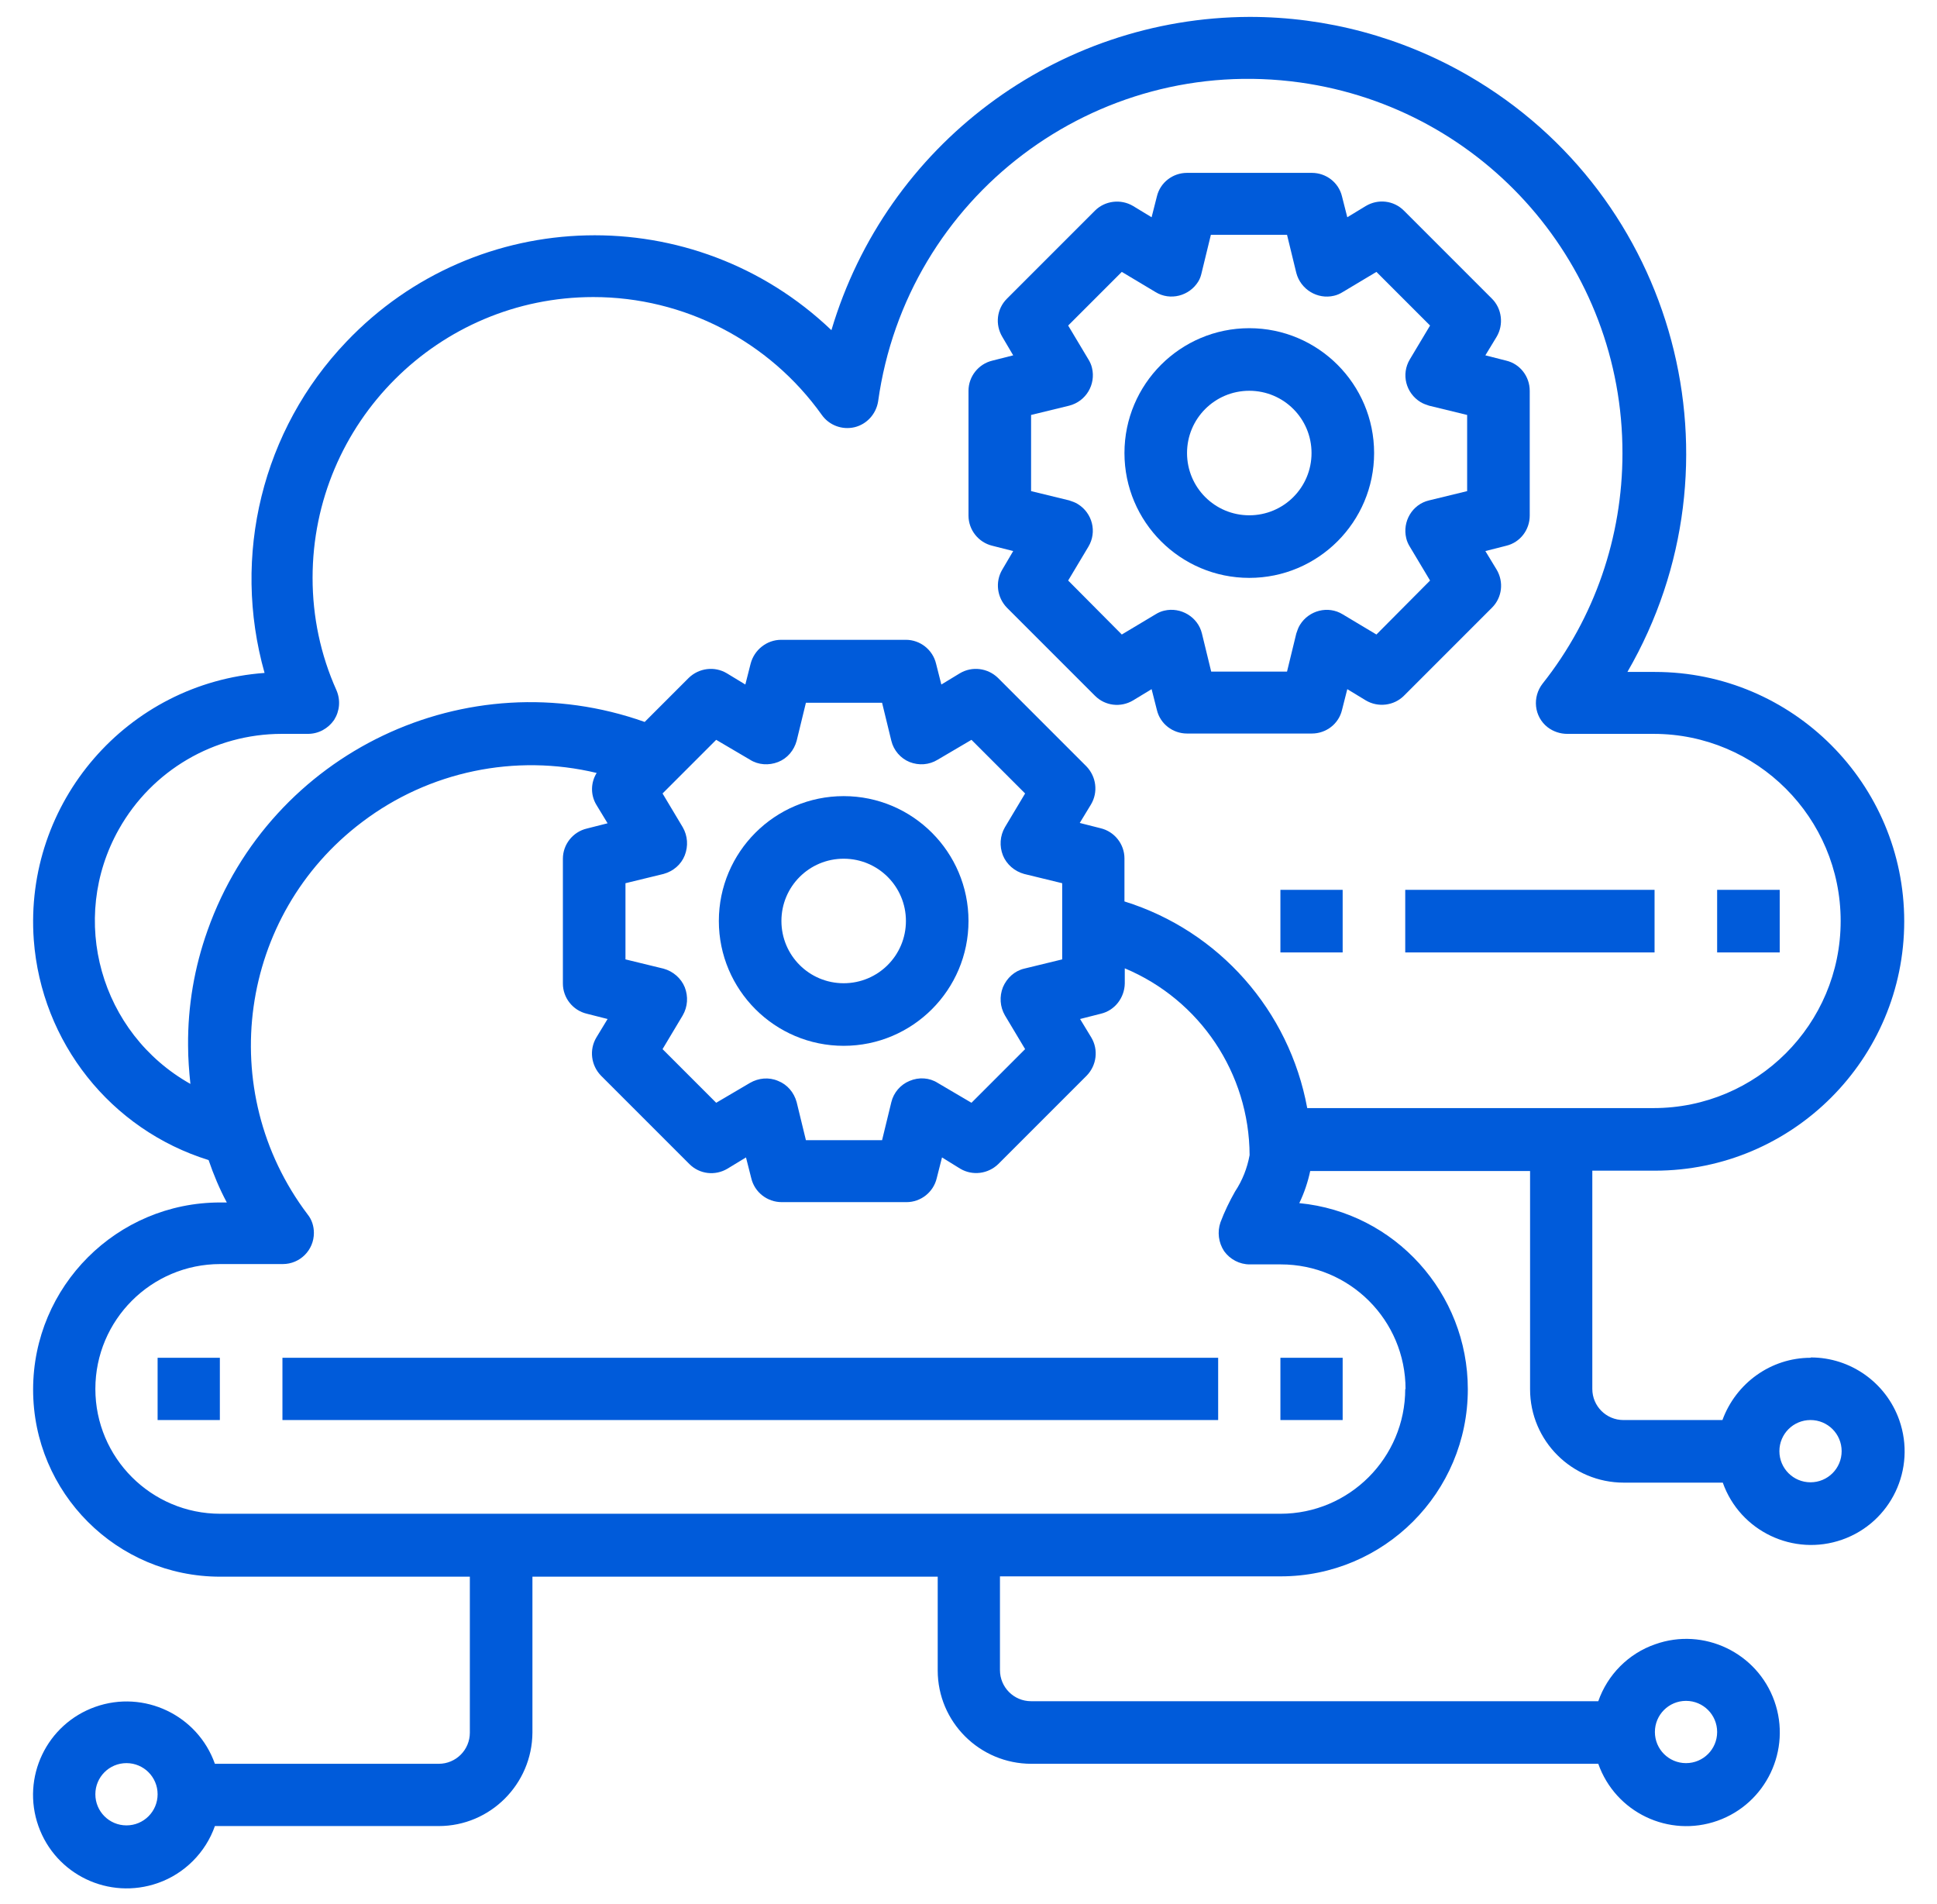
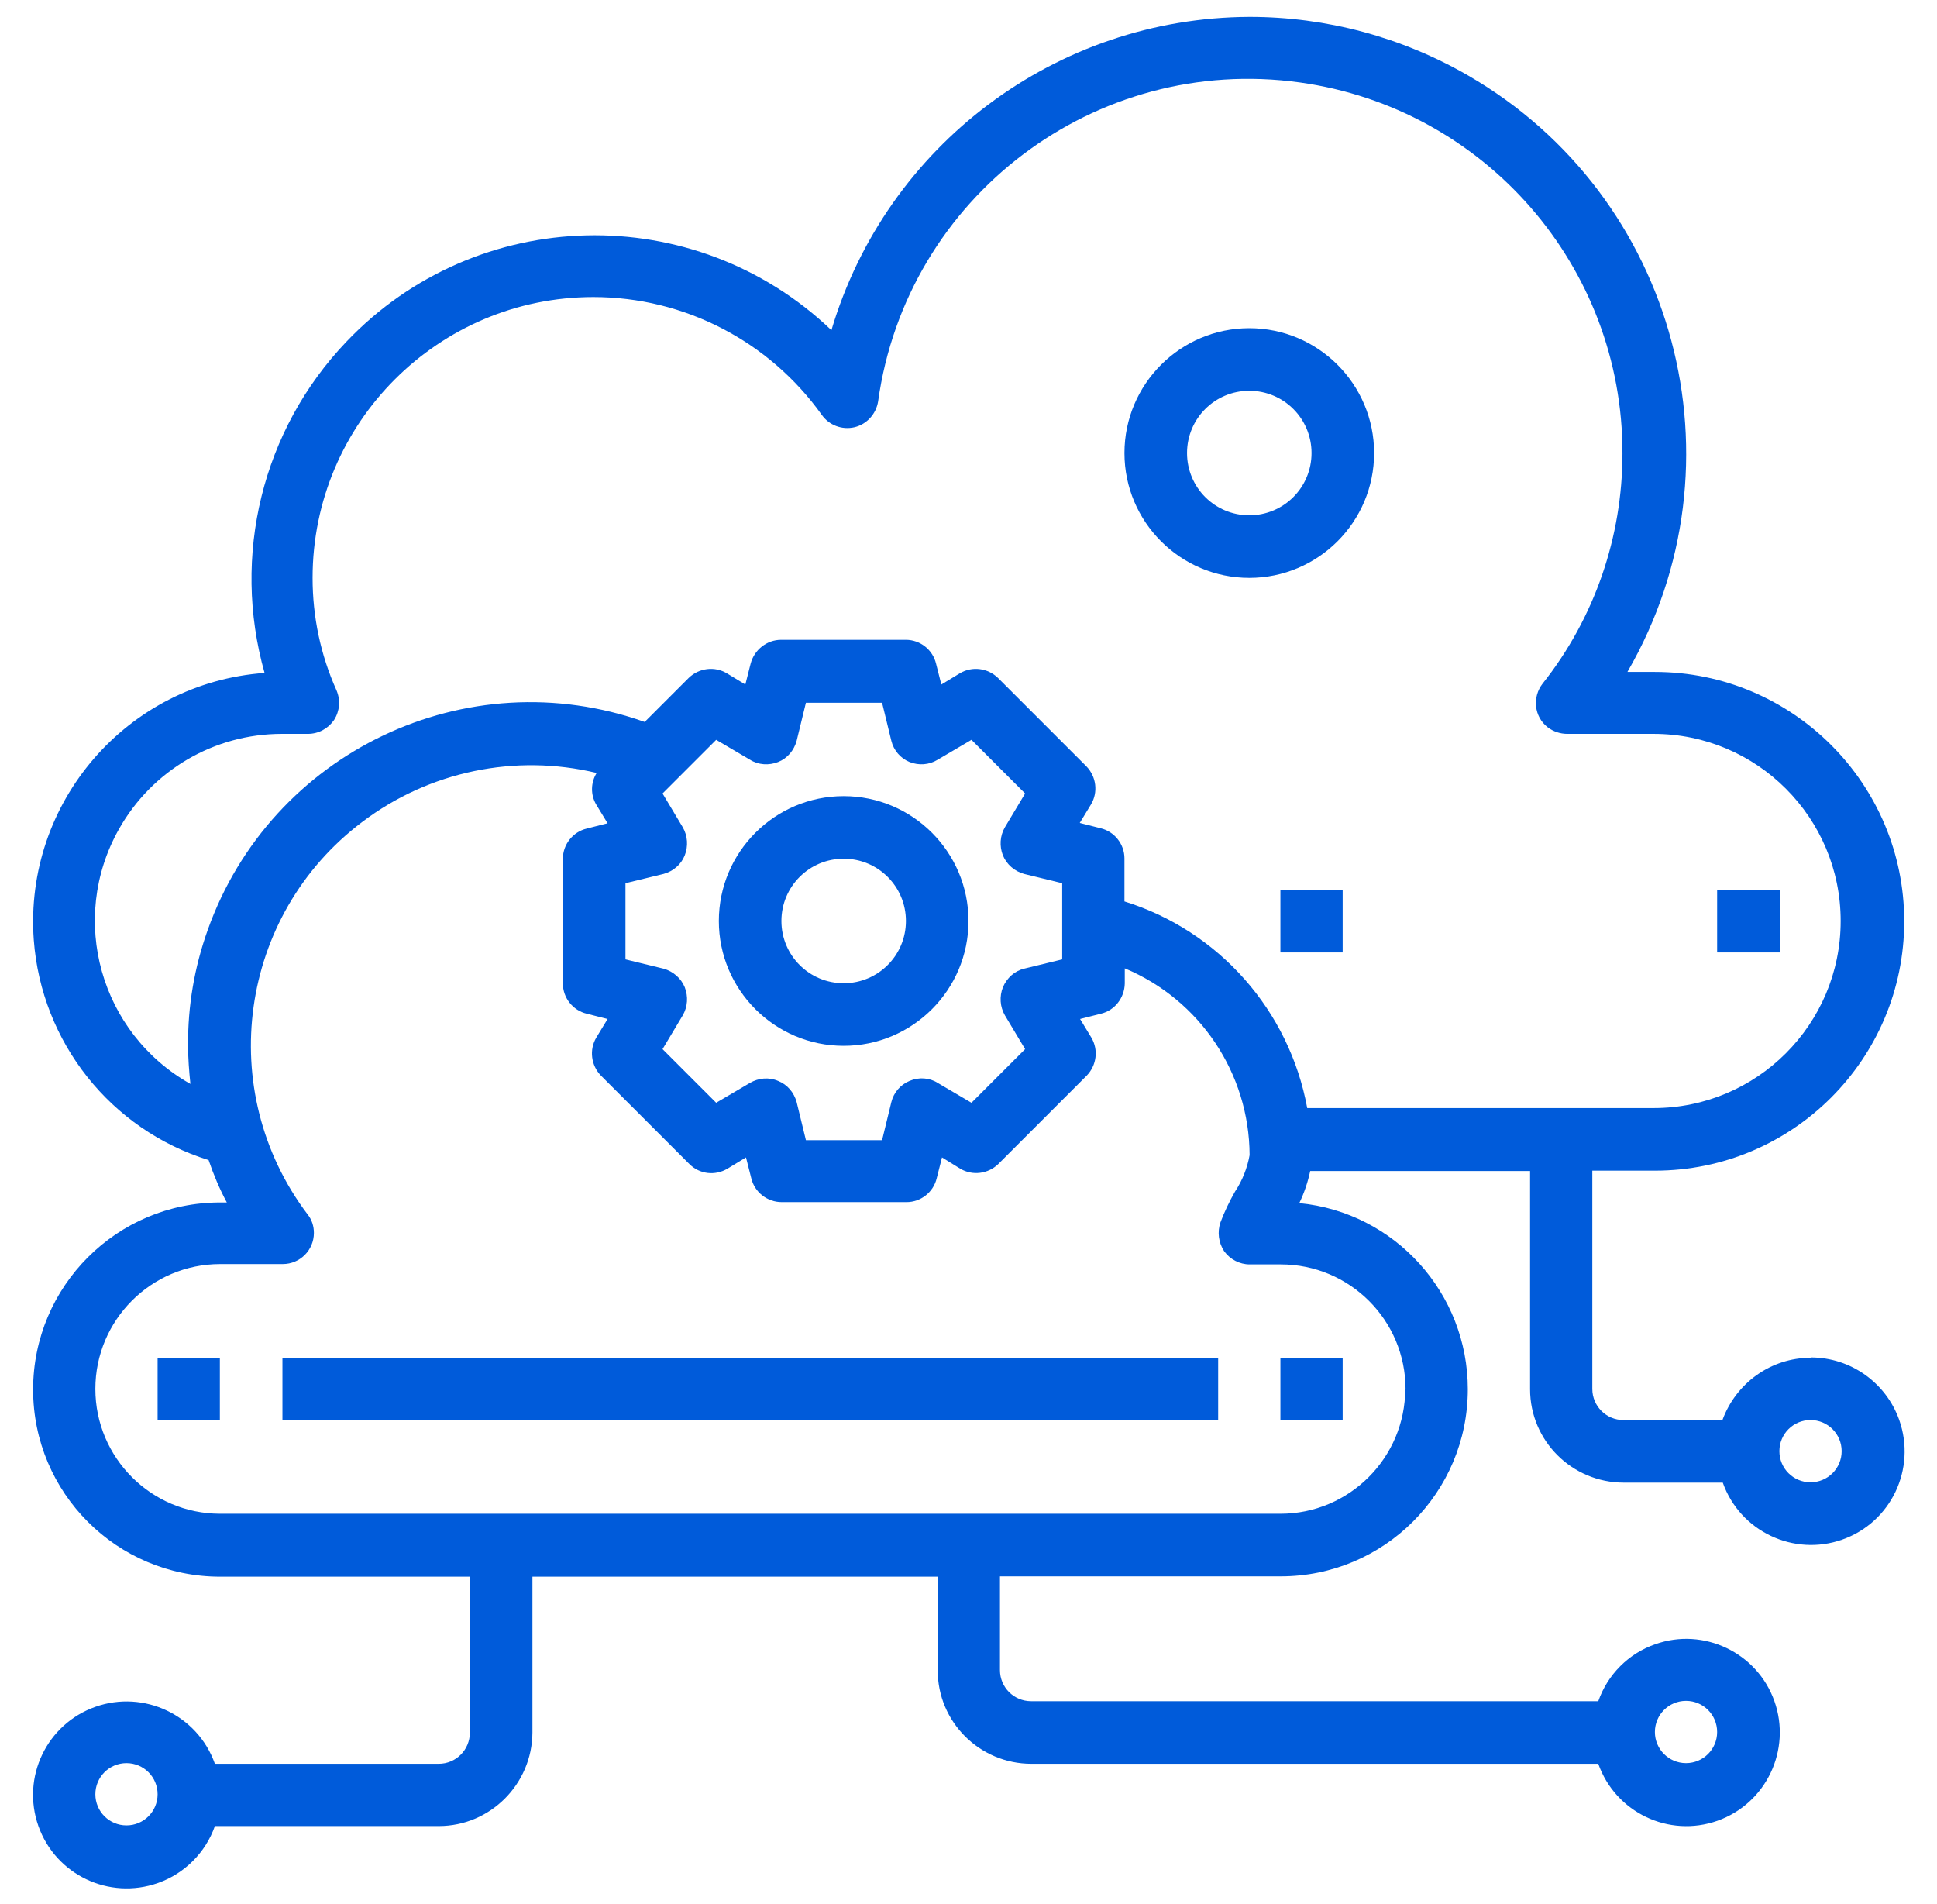
<svg xmlns="http://www.w3.org/2000/svg" id="Layer_1" version="1.1" viewBox="0 0 58.5 57.5">
  <defs>
    <style>
      .st0 {
        fill: #005bda;
      }
    </style>
  </defs>
  <g id="cloud-server-system-marketing-seo">
    <path class="st0" d="M25.48,24.04c-2.08,0-3.77,1.69-3.77,3.77s1.69,3.77,3.77,3.77,3.77-1.69,3.77-3.77-1.69-3.77-3.77-3.77ZM25.48,29.69c-1.04,0-1.88-.84-1.88-1.88s.84-1.88,1.88-1.88,1.88.84,1.88,1.88-.84,1.88-1.88,1.88Z" />
    <path class="st0" d="M37.73,17.45c2.08,0,3.77-1.69,3.77-3.77s-1.69-3.77-3.77-3.77-3.77,1.69-3.77,3.77c0,2.08,1.69,3.77,3.77,3.77ZM37.73,11.8c1.04,0,1.88.84,1.88,1.88s-.84,1.88-1.88,1.88-1.88-.84-1.88-1.88c0-1.04.84-1.88,1.88-1.88Z" />
-     <path class="st0" d="M29.97,16.48l.63.16-.33.56c-.22.37-.16.84.14,1.15l2.66,2.66c.31.31.78.36,1.15.14l.56-.34.16.63c.1.42.48.71.91.71h3.77c.43,0,.81-.29.91-.71l.16-.63.56.34c.37.22.85.16,1.15-.14l2.66-2.66c.31-.31.36-.78.14-1.15l-.34-.56.63-.16c.42-.1.71-.48.71-.91v-3.77c0-.43-.29-.81-.71-.91l-.63-.16.34-.56c.22-.37.16-.85-.14-1.15l-2.66-2.66c-.31-.31-.78-.36-1.15-.14l-.56.34-.16-.63c-.1-.42-.48-.71-.91-.71h-3.77c-.43,0-.81.29-.91.71l-.16.63-.56-.34c-.37-.22-.85-.16-1.15.14l-2.66,2.66c-.31.31-.36.78-.14,1.15l.33.56-.63.16c-.42.1-.72.48-.72.91v3.77c0,.43.3.81.72.91ZM31.14,12.53l1.15-.28c.51-.13.81-.64.69-1.14-.02-.09-.06-.18-.11-.26l-.61-1.02,1.62-1.62,1.02.61c.44.27,1.02.12,1.29-.32.05-.08.08-.17.1-.26l.28-1.15h2.3l.28,1.15c.13.5.64.81,1.14.69.09-.02.18-.06.26-.11l1.02-.61,1.62,1.62-.61,1.02c-.27.45-.12,1.02.32,1.29.08.05.17.08.26.11l1.15.28v2.3l-1.15.28c-.51.12-.81.64-.69,1.14.02.09.06.18.11.26l.61,1.02-1.62,1.63-1.02-.61c-.44-.27-1.02-.12-1.29.32-.05.08-.08.17-.11.26l-.28,1.15h-2.29l-.28-1.15c-.12-.5-.64-.81-1.14-.69-.09.02-.18.06-.26.11l-1.02.61-1.62-1.63.61-1.02c.27-.45.12-1.02-.32-1.29-.08-.05-.17-.08-.26-.11l-1.15-.28v-2.3Z" />
    <path class="st0" d="M54.68,41c-1.19,0-2.25.76-2.66,1.88h-2.99c-.52,0-.94-.42-.94-.94v-6.59h1.89c4.16,0,7.53-3.38,7.53-7.53s-3.37-7.53-7.53-7.53h-.83c3.65-6.3,1.49-14.37-4.81-18.01-2.01-1.16-4.28-1.77-6.6-1.77-5.84.02-10.97,3.87-12.63,9.46-4.14-3.95-10.7-3.8-14.65.35-2.54,2.66-3.47,6.46-2.47,10-4.15.3-7.27,3.91-6.97,8.06.23,3.09,2.32,5.73,5.28,6.65.15.44.33.87.55,1.28h-.2c-3.12,0-5.65,2.53-5.65,5.65s2.53,5.65,5.65,5.65h7.54v4.71c0,.52-.42.94-.94.94h-6.76c-.52-1.47-2.14-2.24-3.61-1.72-1.47.52-2.24,2.13-1.72,3.6.52,1.47,2.13,2.24,3.61,1.72.8-.28,1.44-.92,1.72-1.72h6.76c1.56,0,2.82-1.27,2.83-2.82v-4.71h12.24v2.83c0,1.56,1.27,2.82,2.83,2.82h17.12c.52,1.47,2.13,2.24,3.6,1.72,1.47-.52,2.24-2.14,1.72-3.61-.52-1.47-2.14-2.24-3.6-1.72-.81.28-1.44.92-1.72,1.72h-17.13c-.52,0-.94-.42-.94-.94v-2.83h8.48c3.12,0,5.65-2.53,5.65-5.65,0-2.9-2.2-5.34-5.09-5.62.15-.31.26-.64.33-.97h6.64v6.59c0,1.56,1.27,2.82,2.83,2.82h2.99c.52,1.47,2.14,2.24,3.61,1.72,1.47-.52,2.24-2.13,1.72-3.61-.4-1.13-1.47-1.89-2.67-1.89ZM3.82,55.12c-.52,0-.94-.42-.94-.94s.42-.94.94-.94.94.42.94.94-.42.94-.94.94ZM50.92,51.36c.52,0,.94.42.94.94s-.42.94-.94.94-.94-.42-.94-.94.42-.94.94-.94ZM42.44,41.94c0,2.08-1.69,3.77-3.77,3.77H6.65c-2.08,0-3.77-1.69-3.77-3.77s1.69-3.77,3.77-3.77h1.89c.52,0,.94-.42.94-.94,0-.2-.06-.4-.19-.56-2.82-3.73-2.08-9.04,1.65-11.85,2.02-1.53,4.62-2.07,7.08-1.48-.18.29-.19.66-.01.96l.34.56-.63.16c-.42.1-.72.48-.72.91v3.77c0,.43.3.81.72.91l.63.16-.34.56c-.22.37-.16.84.14,1.15l2.67,2.67c.31.31.78.36,1.15.14l.56-.34.16.63c.1.42.48.72.92.72h3.77c.43,0,.81-.3.91-.72l.16-.63.55.34c.37.22.84.16,1.15-.14l2.67-2.67c.3-.31.36-.78.14-1.15l-.34-.56.63-.16c.42-.1.71-.48.72-.91v-.46c2.27.95,3.76,3.17,3.77,5.64-.07.39-.22.77-.44,1.1-.17.3-.32.61-.44.93-.1.29-.06.61.11.87.18.25.47.4.77.4h.94c2.08,0,3.77,1.68,3.77,3.77h0ZM20.62,24.98l-.61-1.02,1.62-1.62,1.02.6c.25.16.57.18.85.07.28-.11.48-.35.56-.64l.28-1.15h2.3l.28,1.15c.07.29.28.53.55.64.28.11.59.09.85-.07l1.02-.6,1.62,1.62-.61,1.02c-.15.26-.17.57-.06.85.11.27.35.48.64.56l1.15.28v2.3l-1.15.28c-.29.07-.52.28-.64.56-.11.28-.09.59.06.85l.61,1.02-1.62,1.62-1.02-.6c-.25-.16-.57-.18-.85-.06-.27.11-.48.35-.55.64l-.28,1.15h-2.3l-.28-1.15c-.08-.29-.28-.53-.56-.64-.28-.12-.59-.09-.85.06l-1.02.6-1.62-1.62.61-1.02c.15-.26.17-.57.06-.85-.11-.27-.35-.48-.64-.56l-1.15-.28v-2.3l1.15-.28c.29-.08.53-.28.64-.56.11-.28.09-.59-.06-.85h0ZM39.48,33.46c-.54-2.94-2.66-5.35-5.52-6.24v-1.3c0-.43-.3-.81-.72-.91l-.63-.16.34-.56c.22-.37.16-.84-.14-1.15l-2.67-2.67c-.31-.3-.78-.36-1.15-.14l-.56.34-.16-.63c-.1-.42-.48-.72-.91-.72h-3.77c-.43,0-.81.3-.92.72l-.16.63-.56-.34c-.37-.22-.84-.16-1.15.14l-1.33,1.33c-5.38-1.91-11.29.91-13.2,6.29-.4,1.12-.6,2.29-.59,3.48,0,.39.03.77.07,1.16-2.72-1.53-3.69-4.97-2.16-7.69,1-1.78,2.88-2.88,4.92-2.88h.79c.32,0,.61-.16.79-.42.17-.27.2-.6.07-.9-.48-1.07-.72-2.22-.72-3.39,0-4.68,3.8-8.48,8.48-8.48,2.74,0,5.31,1.33,6.9,3.56.22.31.61.46.99.37.37-.09.65-.4.71-.78.86-6.18,6.56-10.49,12.74-9.63,5.59.78,9.75,5.56,9.74,11.2,0,2.52-.84,4.97-2.41,6.95-.32.41-.26,1,.15,1.32.17.13.38.2.59.2h2.61c3.12,0,5.65,2.53,5.65,5.65s-2.53,5.65-5.65,5.65h-10.49ZM54.68,44.76c-.52,0-.94-.42-.94-.94s.42-.94.94-.94.94.42.94.94-.42.94-.94.94Z" />
-     <path class="st0" d="M51.86,26.87h1.89v1.89h-1.89v-1.89Z" />
-     <path class="st0" d="M42.44,26.87h7.53v1.89h-7.53v-1.89Z" />
+     <path class="st0" d="M51.86,26.87h1.89v1.89h-1.89Z" />
    <path class="st0" d="M38.67,26.87h1.88v1.89h-1.88v-1.89Z" />
    <path class="st0" d="M38.67,41h1.88v1.88h-1.88v-1.88Z" />
    <path class="st0" d="M8.53,41h28.26v1.88H8.53v-1.88Z" />
    <path class="st0" d="M4.76,41h1.88v1.88h-1.88v-1.88Z" />
  </g>
</svg>